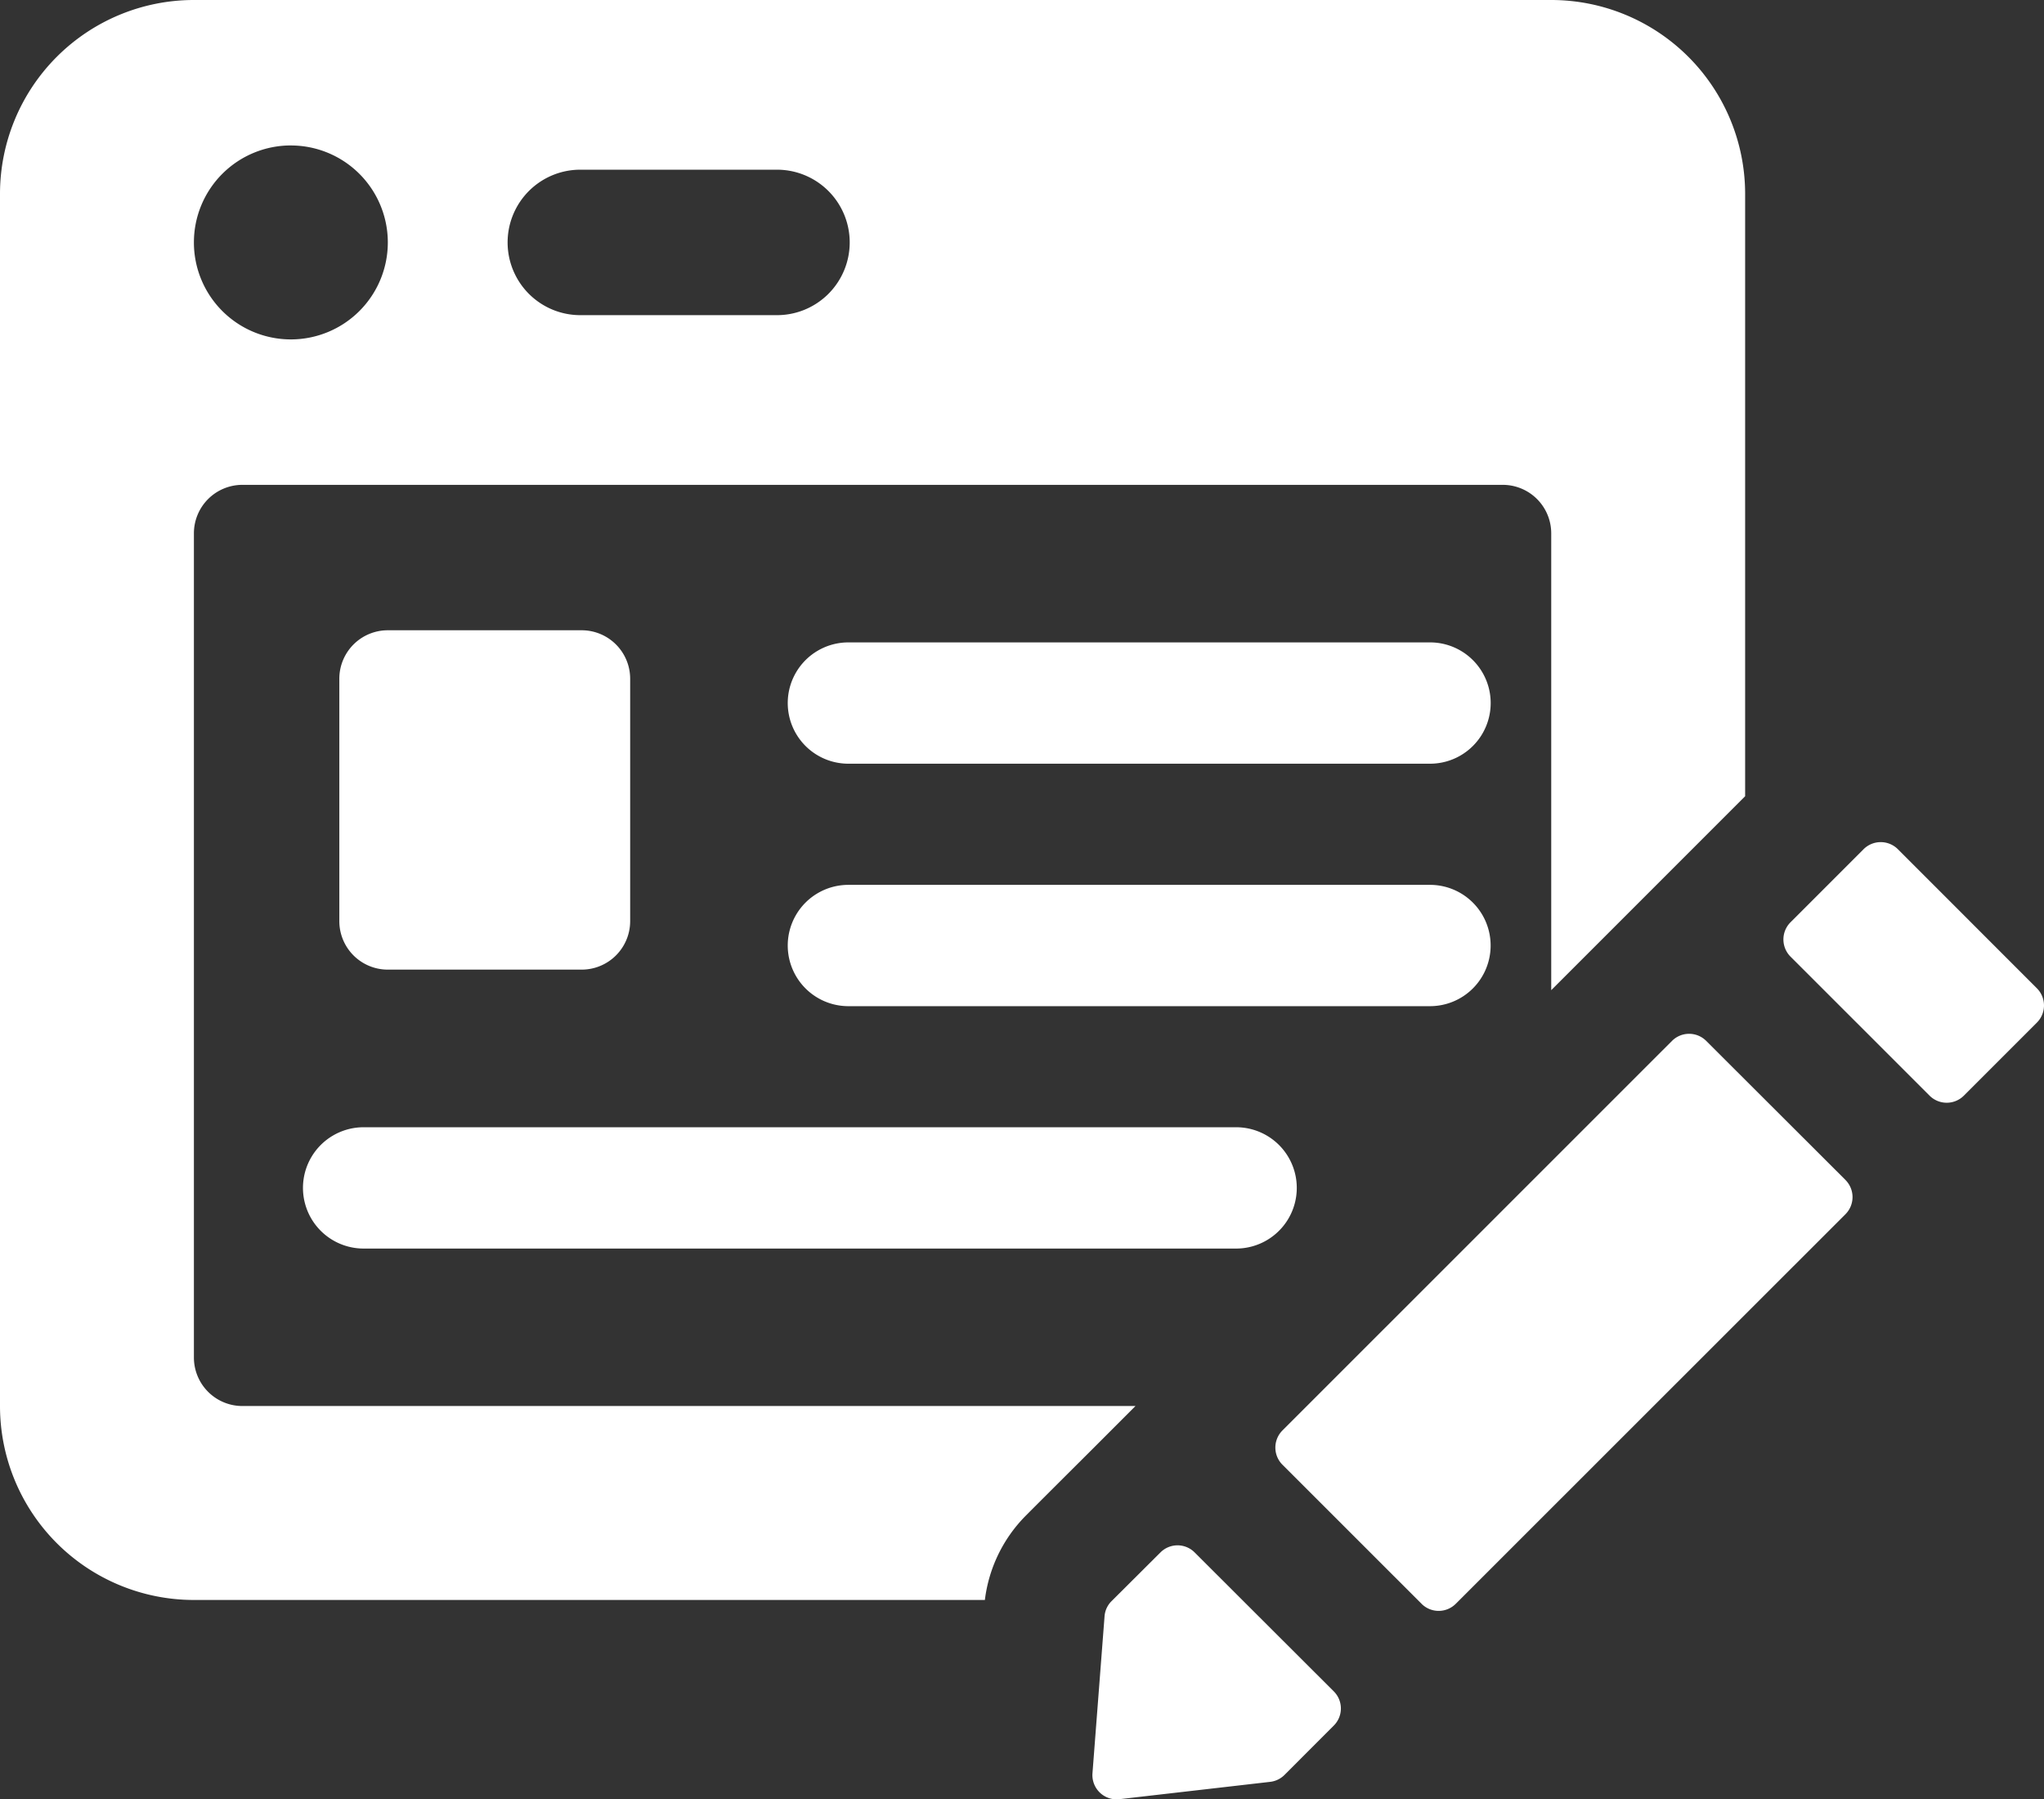
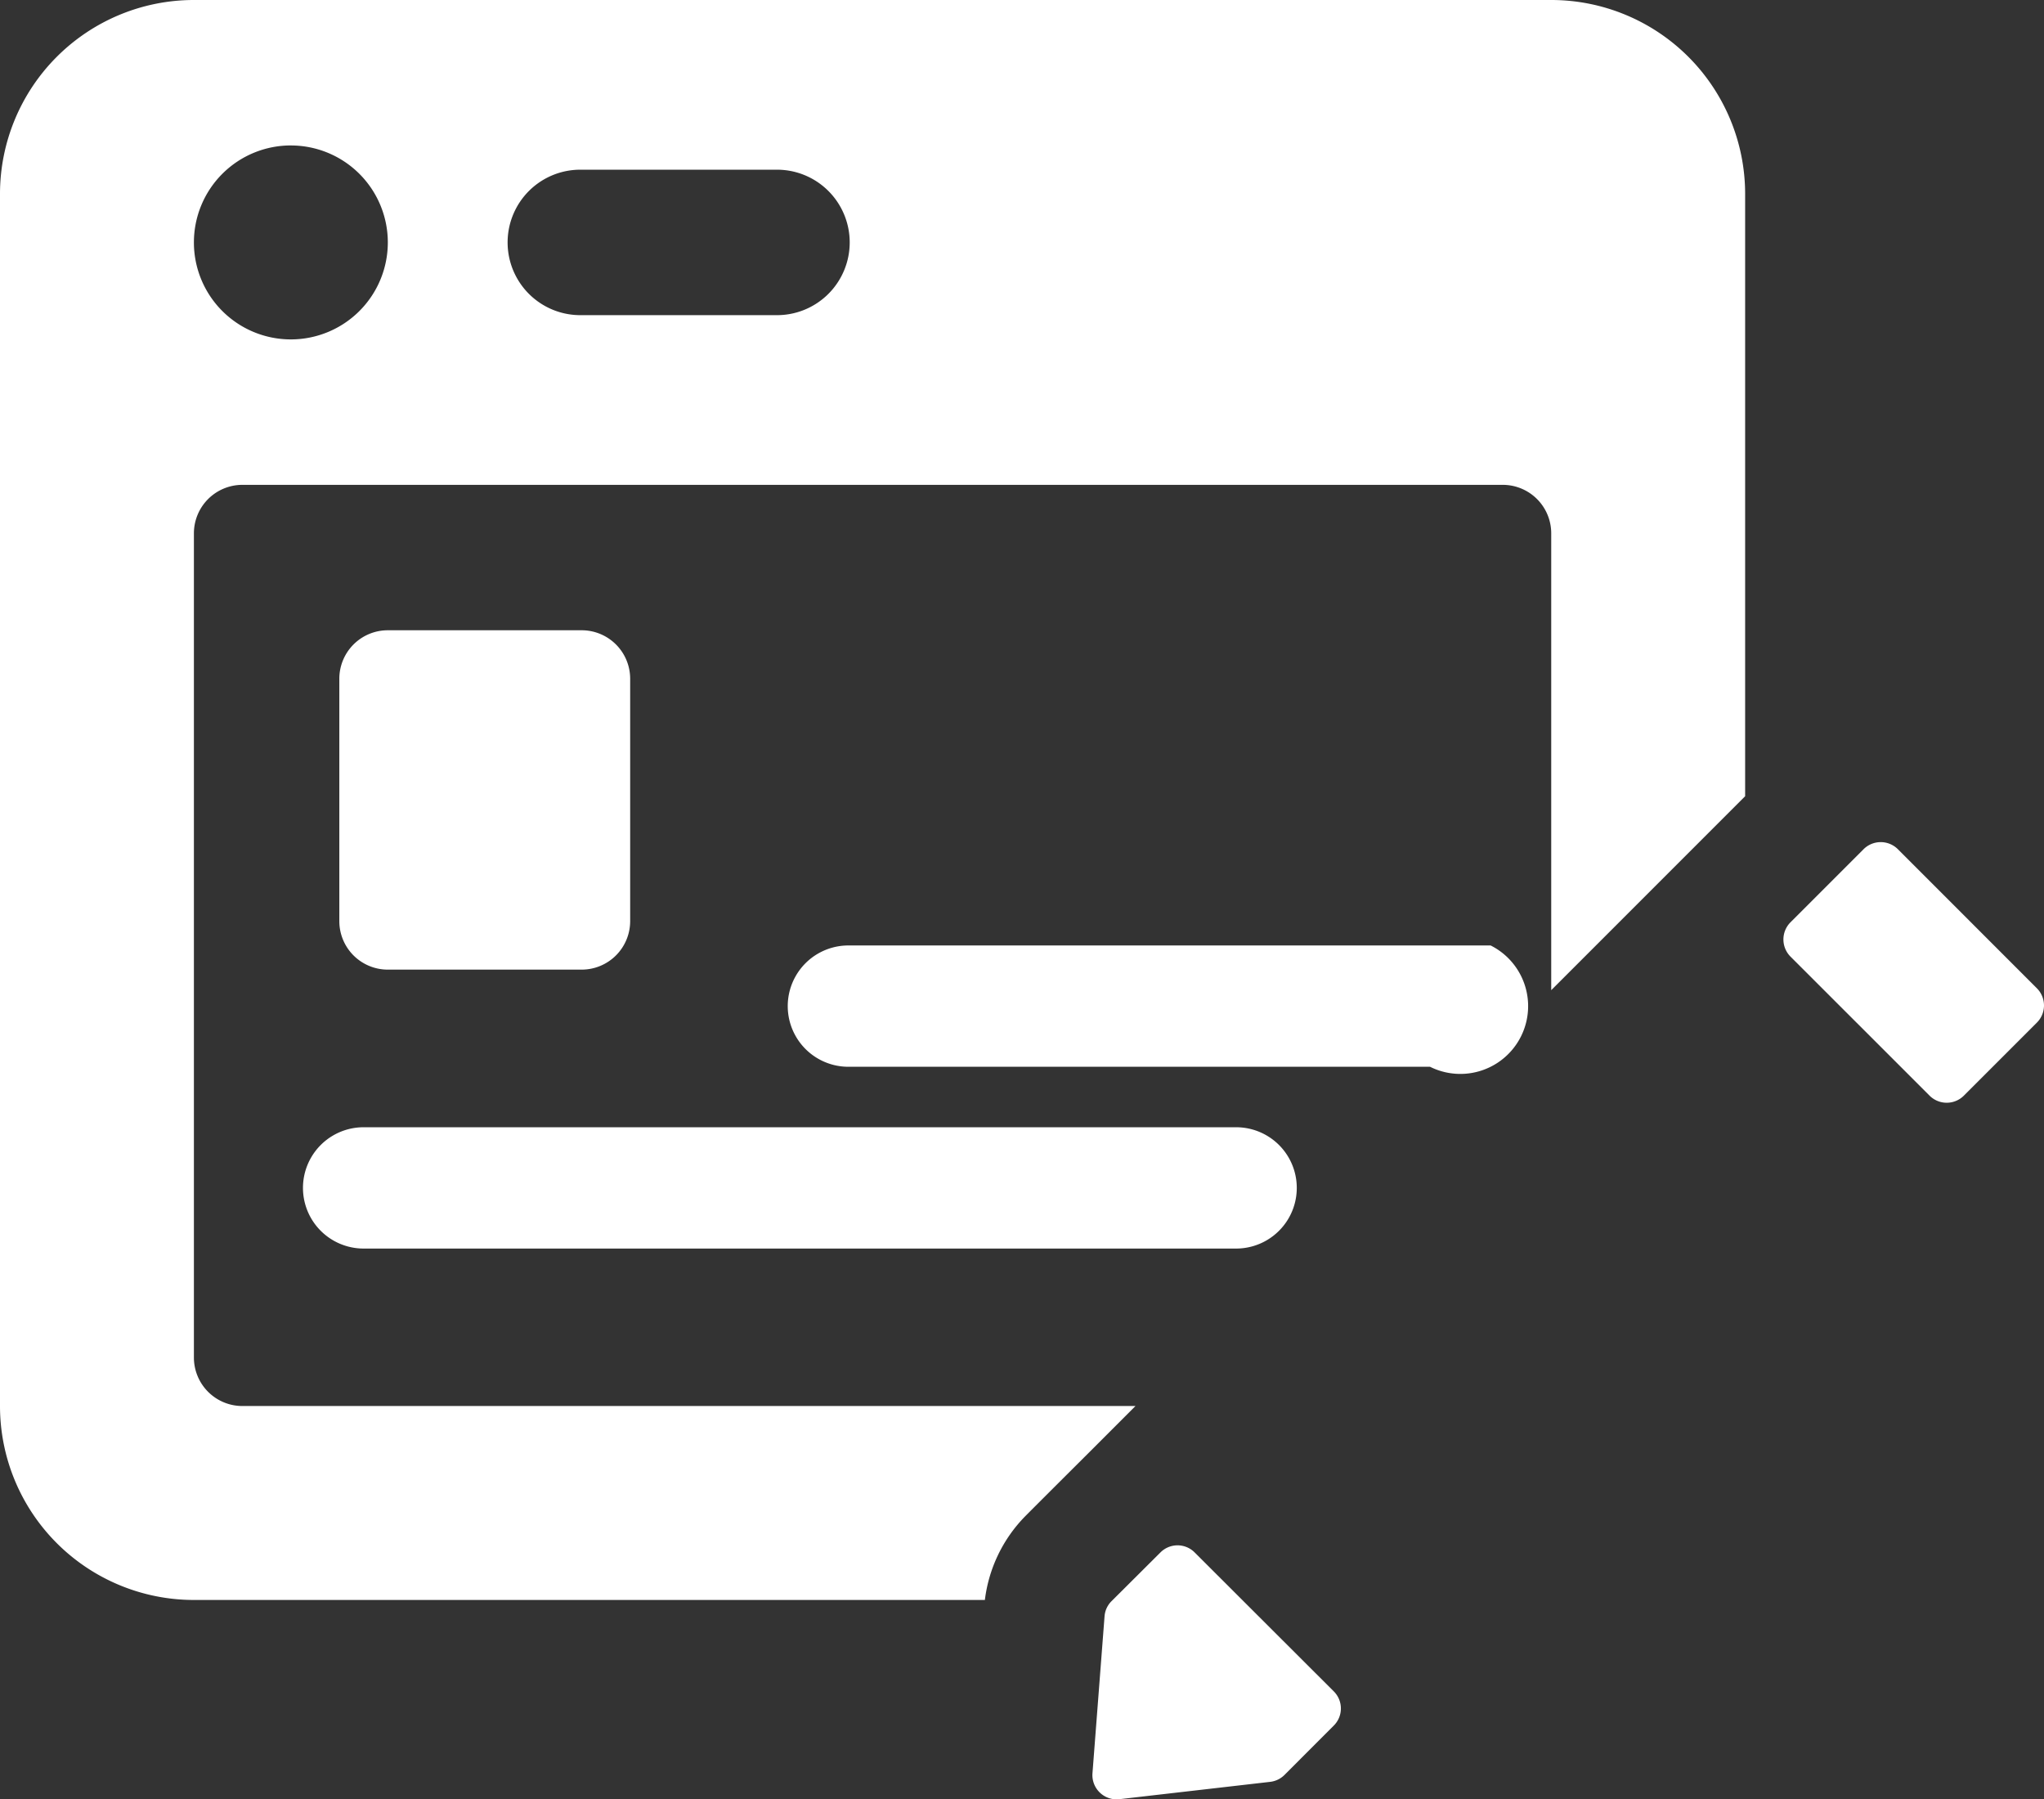
<svg xmlns="http://www.w3.org/2000/svg" width="79.205" height="69.714" viewBox="0 0 79.205 69.714">
  <rect x="0" y="0" width="79.205" height="69.714" fill="#333333" stroke="none" />
  <g transform="translate(-129 -1790)">
    <path d="M9.392,54.475A1.879,1.879,0,0,1,7.514,52.6V20.663a1.879,1.879,0,0,1,1.878-1.878h48.84a1.879,1.879,0,0,1,1.878,1.878v17.7l7.514-7.514V7.514A7.514,7.514,0,0,0,60.11,0H7.514A7.514,7.514,0,0,0,0,7.514V54.475a7.514,7.514,0,0,0,7.514,7.514h30.65a5.6,5.6,0,0,1,1.567-3.248c.68-.684,2.577-2.573,2.577-2.573L44,54.475Zm13.149-47.9h7.514a2.818,2.818,0,1,1,0,5.635H22.541a2.818,2.818,0,1,1,0-5.635m-11.27-.939A3.757,3.757,0,1,1,7.514,9.392a3.757,3.757,0,0,1,3.757-3.757" transform="translate(129 1790)" fill="#fff" />
-     <path d="M43.487,20.6a2.349,2.349,0,0,0-2.348-2.348H18.6a2.35,2.35,0,1,0,0,4.7H41.139A2.349,2.349,0,0,0,43.487,20.6" transform="translate(143.275 1806.031)" fill="#fff" />
+     <path d="M43.487,20.6H18.6a2.35,2.35,0,1,0,0,4.7H41.139A2.349,2.349,0,0,0,43.487,20.6" transform="translate(143.275 1806.031)" fill="#fff" />
    <path d="M8.6,23.25a2.35,2.35,0,0,0,0,4.7H42.41a2.35,2.35,0,0,0,0-4.7Z" transform="translate(134.49 1810.424)" fill="#fff" />
-     <path d="M41.139,13.25H18.6a2.35,2.35,0,1,0,0,4.7H41.139a2.35,2.35,0,0,0,0-4.7" transform="translate(143.275 1801.639)" fill="#fff" />
    <path d="M16.392,13H8.878A1.878,1.878,0,0,0,7,14.878V24.27a1.878,1.878,0,0,0,1.878,1.878h7.514A1.879,1.879,0,0,0,18.27,24.27V14.878A1.879,1.879,0,0,0,16.392,13M72.781,26.872l-5.387-5.389a.942.942,0,0,0-1.33,0l-2.831,2.831a.942.942,0,0,0,0,1.33l5.389,5.387a.94.94,0,0,0,1.328,0L72.781,28.2a.94.94,0,0,0,0-1.328" transform="translate(135.149 1801.419)" fill="#fff" />
-     <path d="M48.4,26.985,43.006,21.6a.936.936,0,0,0-1.328,0L26.584,36.691a.94.94,0,0,0,0,1.328l5.389,5.387a.936.936,0,0,0,1.328,0L48.4,28.314a.94.94,0,0,0,0-1.328" transform="translate(152.111 1808.73)" fill="#fff" />
    <path d="M26.5,32.15a.935.935,0,0,0-1.322-.006c-.614.61-1.491,1.486-1.908,1.9a.923.923,0,0,0-.263.584l-.468,6.081a.939.939,0,0,0,1.044,1l5.842-.672a.937.937,0,0,0,.556-.269l1.908-1.91a.936.936,0,0,0,0-1.328Z" transform="translate(148.794 1817.999)" fill="#fff" />
  </g>
</svg>